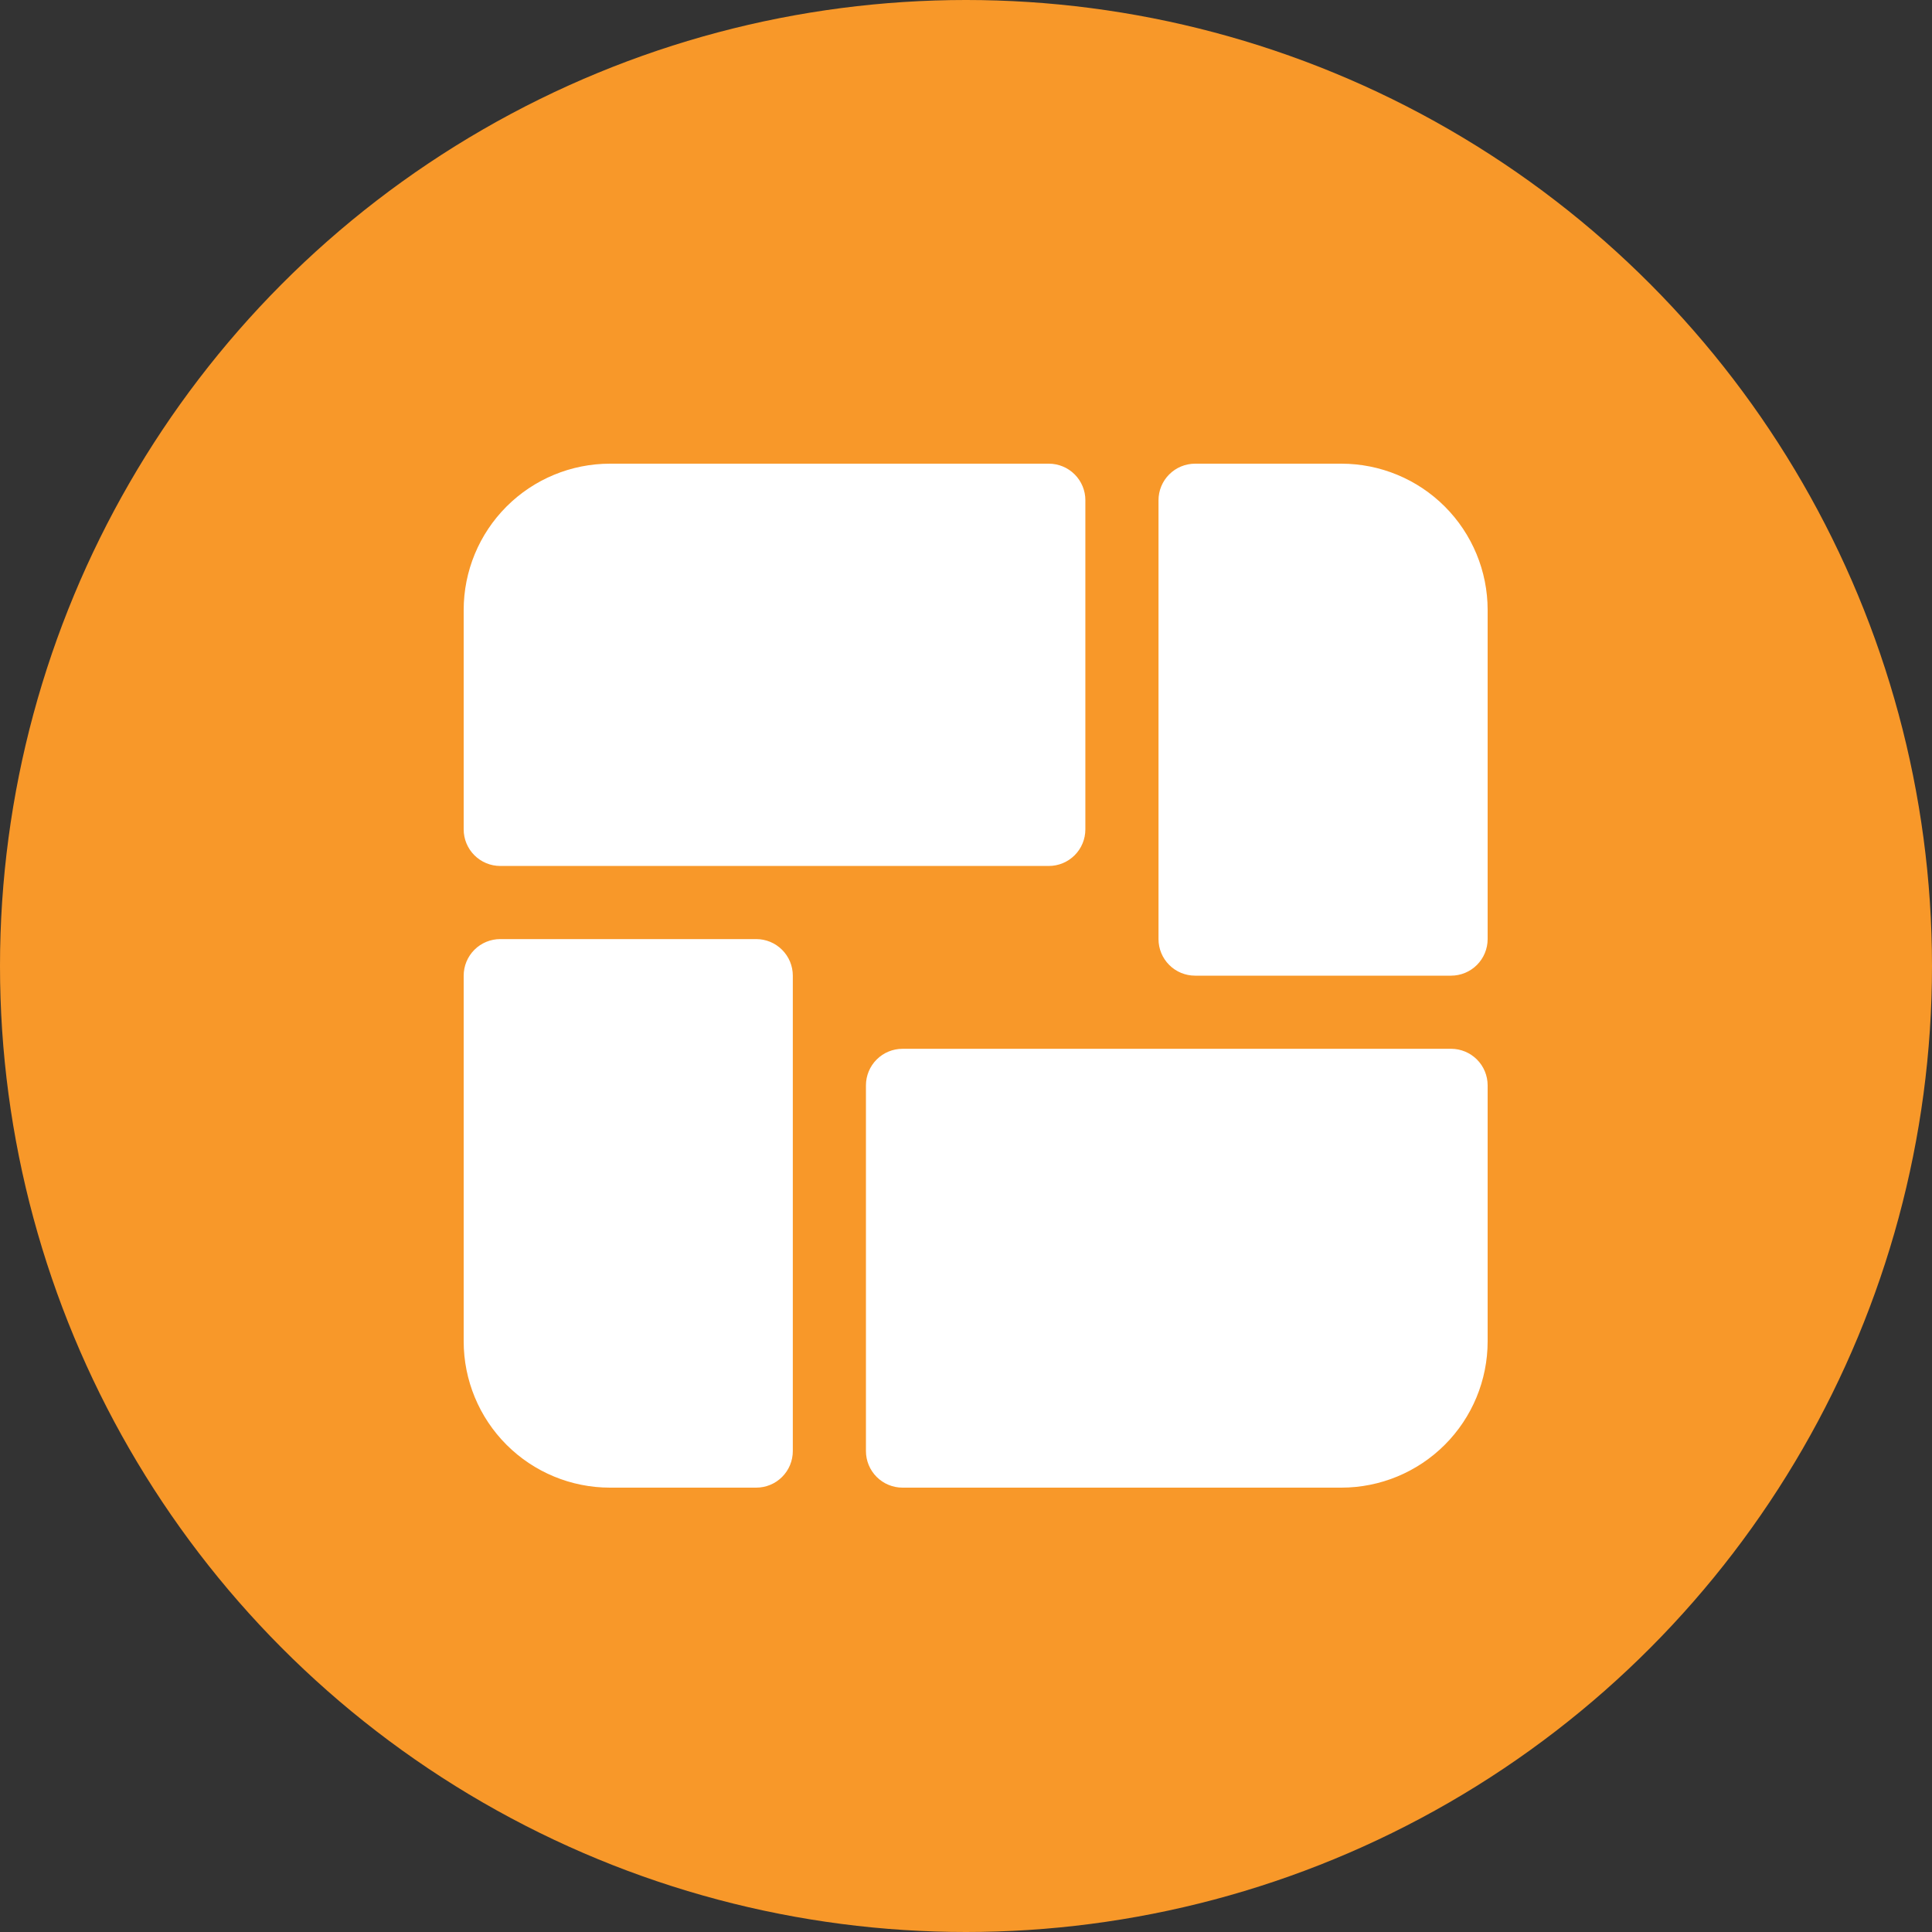
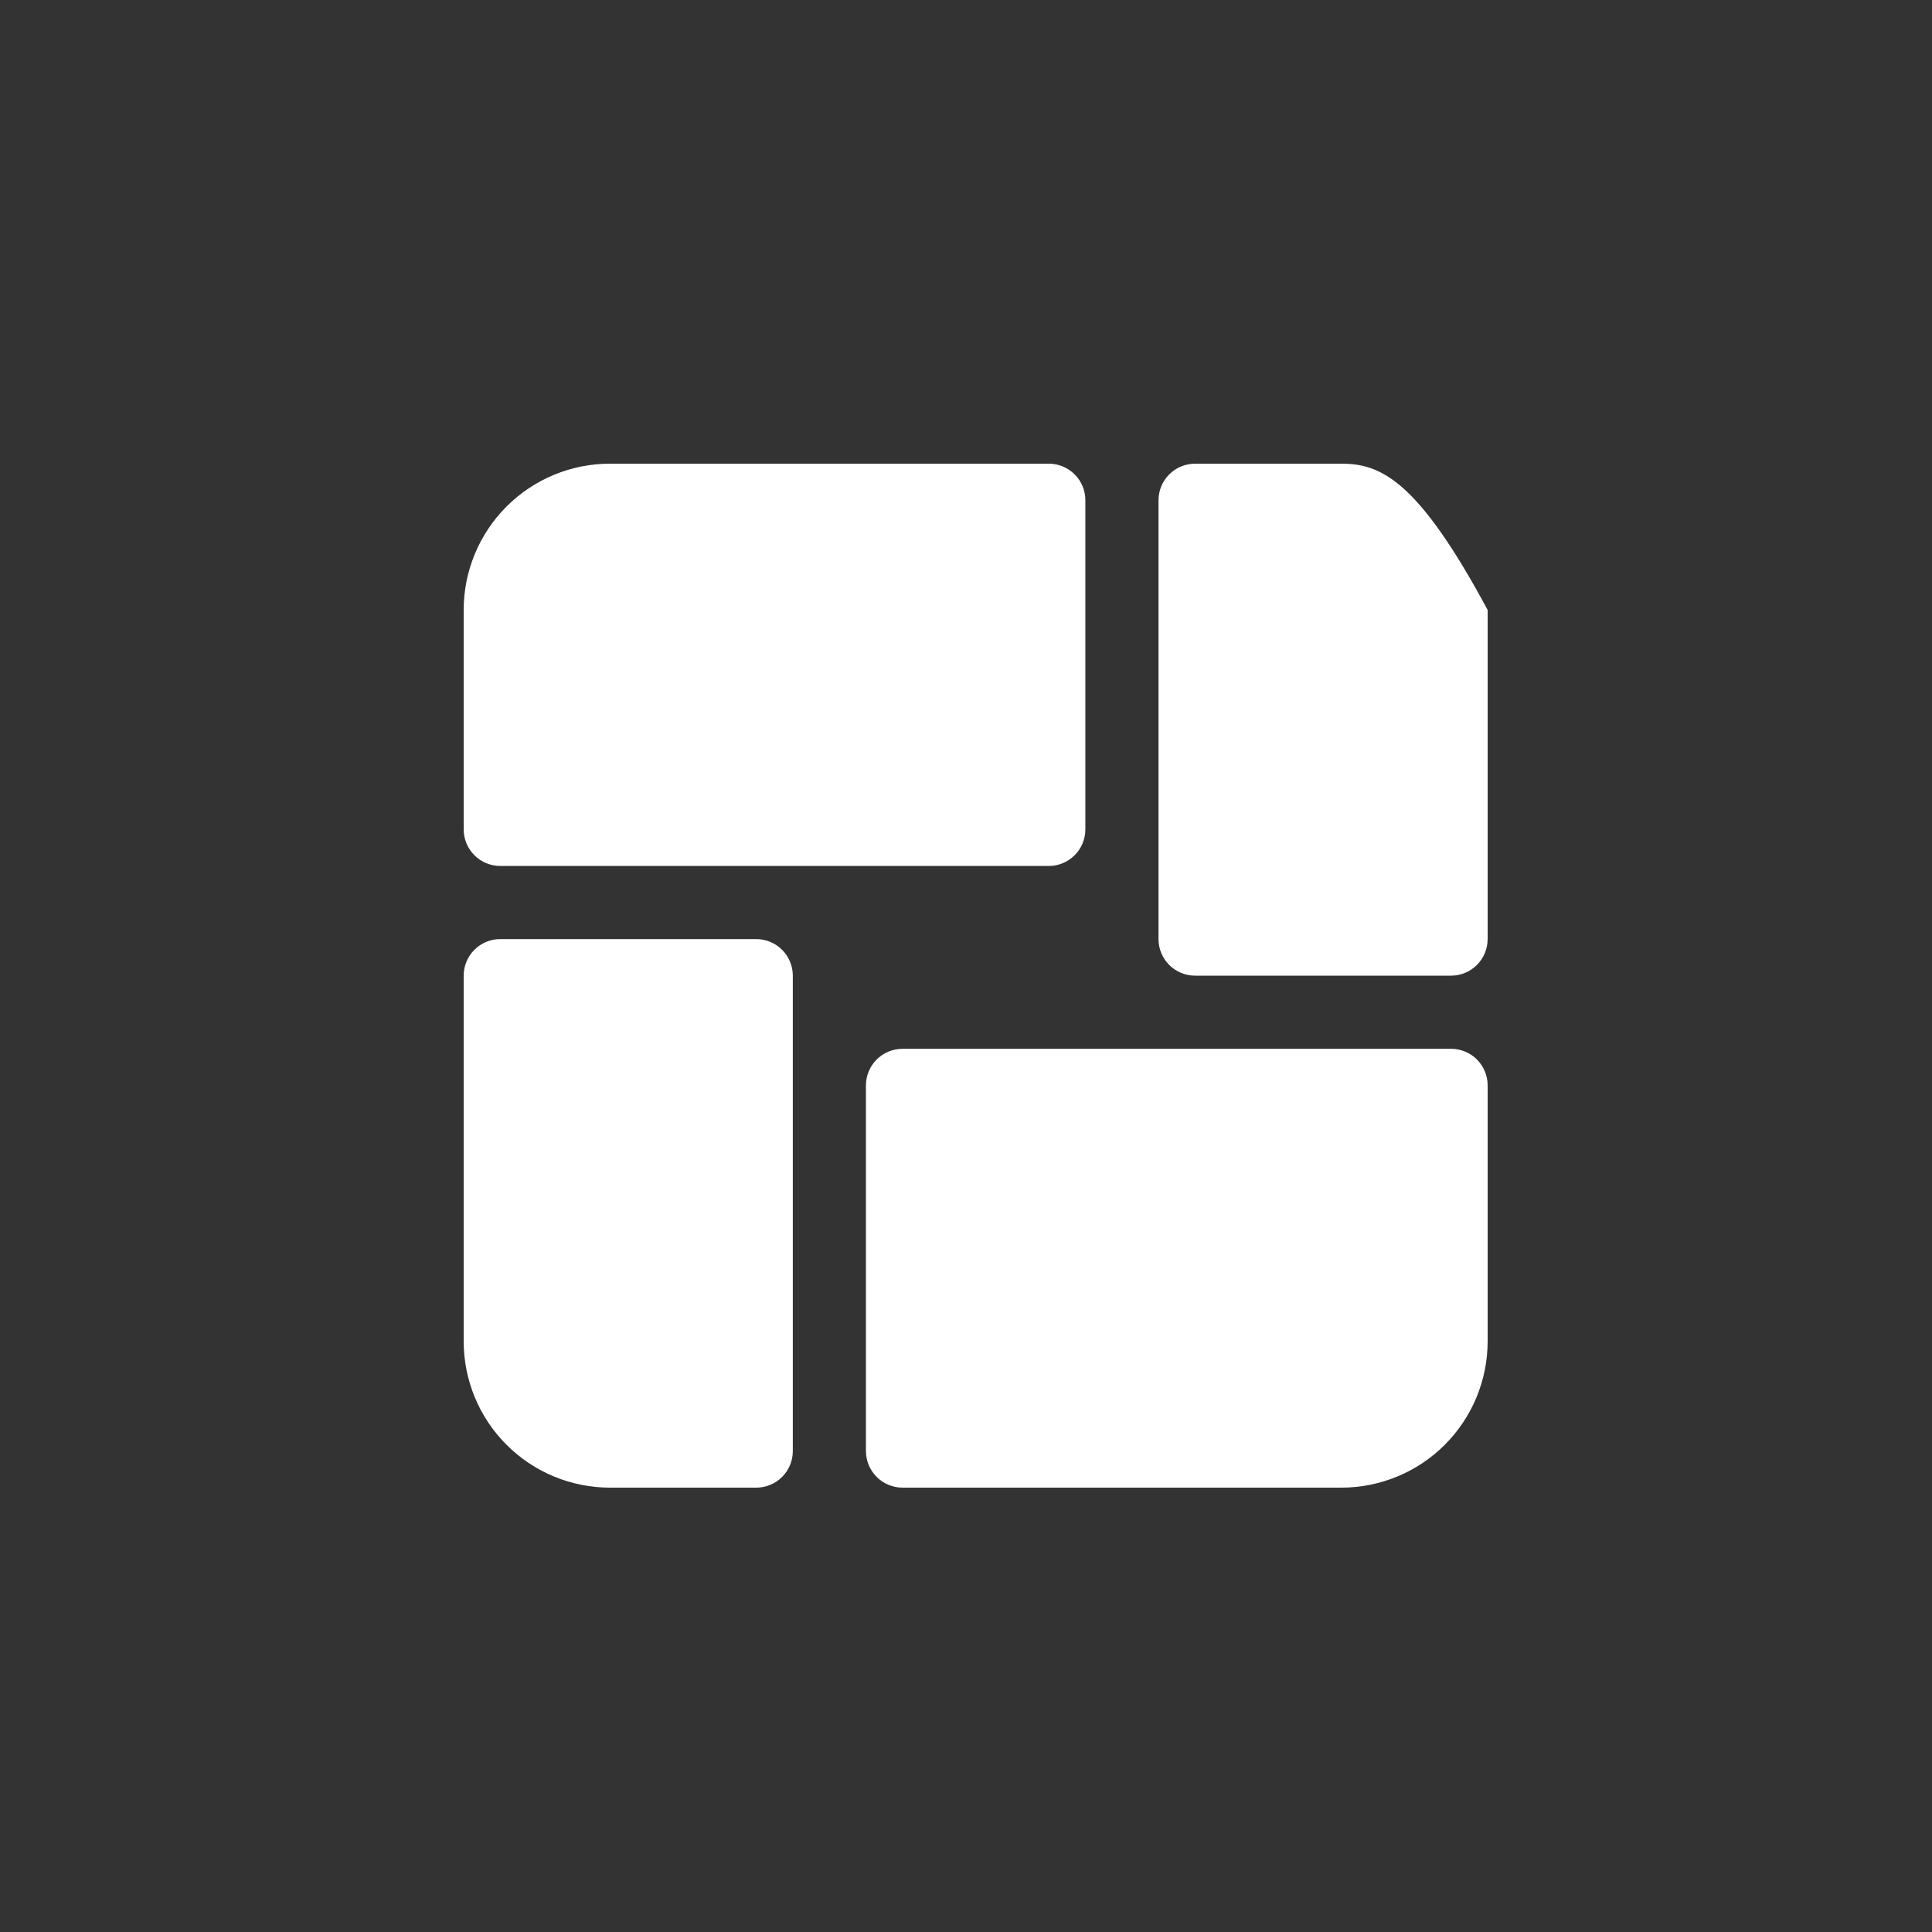
<svg xmlns="http://www.w3.org/2000/svg" width="100" height="100" viewBox="0 0 100 100" fill="none">
  <rect x="0" y="0" width="100" height="100" fill="#333333" stroke="none" />
-   <circle cx="50" cy="50" r="50" fill="#f89829" />
  <svg width="53" height="53" viewBox="0 0 53 53" x="24" y="24">
-     <path d="M32.178 1.893V18.929C32.178 19.431 31.979 19.912 31.624 20.267C31.269 20.622 30.788 20.822 30.286 20.822H1.893C1.391 20.822 0.909 20.622 0.554 20.267C0.199 19.912 0 19.431 0 18.929V7.572C0 5.564 0.798 3.638 2.218 2.218C3.637 0.798 5.563 0 7.572 0H30.286C30.788 0 31.269 0.199 31.624 0.554C31.979 0.909 32.179 1.391 32.179 1.893L32.178 1.893ZM15.143 24.607H1.893C1.391 24.607 0.909 24.806 0.554 25.162C0.199 25.517 0 25.998 0 26.5V45.428C0 47.436 0.798 49.362 2.218 50.782C3.637 52.202 5.563 53 7.572 53H15.143C15.645 53 16.127 52.801 16.481 52.446C16.837 52.091 17.036 51.609 17.036 51.107V26.5C17.036 25.998 16.837 25.517 16.481 25.162C16.127 24.807 15.645 24.607 15.143 24.607L15.143 24.607ZM51.107 30.286H22.714C22.212 30.286 21.731 30.485 21.376 30.84C21.021 31.195 20.821 31.677 20.821 32.178V51.107C20.821 51.609 21.021 52.09 21.376 52.445C21.731 52.8 22.212 53 22.714 53H45.428C47.436 53 49.362 52.202 50.782 50.782C52.202 49.362 53 47.436 53 45.428V32.178C53 31.676 52.801 31.195 52.446 30.84C52.091 30.485 51.609 30.285 51.107 30.285L51.107 30.286ZM45.428 0H37.857C37.355 0 36.873 0.2 36.519 0.555C36.163 0.91 35.964 1.391 35.964 1.893V24.607C35.964 25.109 36.163 25.591 36.519 25.946C36.873 26.301 37.355 26.5 37.857 26.5H51.107C51.609 26.5 52.09 26.301 52.445 25.946C52.8 25.591 53 25.109 53 24.607V7.572C53 5.564 52.202 3.638 50.782 2.218C49.362 0.798 47.436 0 45.428 0L45.428 0Z" fill="white" />
+     <path d="M32.178 1.893V18.929C32.178 19.431 31.979 19.912 31.624 20.267C31.269 20.622 30.788 20.822 30.286 20.822H1.893C1.391 20.822 0.909 20.622 0.554 20.267C0.199 19.912 0 19.431 0 18.929V7.572C0 5.564 0.798 3.638 2.218 2.218C3.637 0.798 5.563 0 7.572 0H30.286C30.788 0 31.269 0.199 31.624 0.554C31.979 0.909 32.179 1.391 32.179 1.893L32.178 1.893ZM15.143 24.607H1.893C1.391 24.607 0.909 24.806 0.554 25.162C0.199 25.517 0 25.998 0 26.5V45.428C0 47.436 0.798 49.362 2.218 50.782C3.637 52.202 5.563 53 7.572 53H15.143C15.645 53 16.127 52.801 16.481 52.446C16.837 52.091 17.036 51.609 17.036 51.107V26.5C17.036 25.998 16.837 25.517 16.481 25.162C16.127 24.807 15.645 24.607 15.143 24.607L15.143 24.607ZM51.107 30.286H22.714C22.212 30.286 21.731 30.485 21.376 30.84C21.021 31.195 20.821 31.677 20.821 32.178V51.107C20.821 51.609 21.021 52.09 21.376 52.445C21.731 52.8 22.212 53 22.714 53H45.428C47.436 53 49.362 52.202 50.782 50.782C52.202 49.362 53 47.436 53 45.428V32.178C53 31.676 52.801 31.195 52.446 30.84C52.091 30.485 51.609 30.285 51.107 30.285L51.107 30.286ZM45.428 0H37.857C37.355 0 36.873 0.2 36.519 0.555C36.163 0.91 35.964 1.391 35.964 1.893V24.607C35.964 25.109 36.163 25.591 36.519 25.946C36.873 26.301 37.355 26.5 37.857 26.5H51.107C51.609 26.5 52.09 26.301 52.445 25.946C52.8 25.591 53 25.109 53 24.607V7.572C49.362 0.798 47.436 0 45.428 0L45.428 0Z" fill="white" />
  </svg>
</svg>